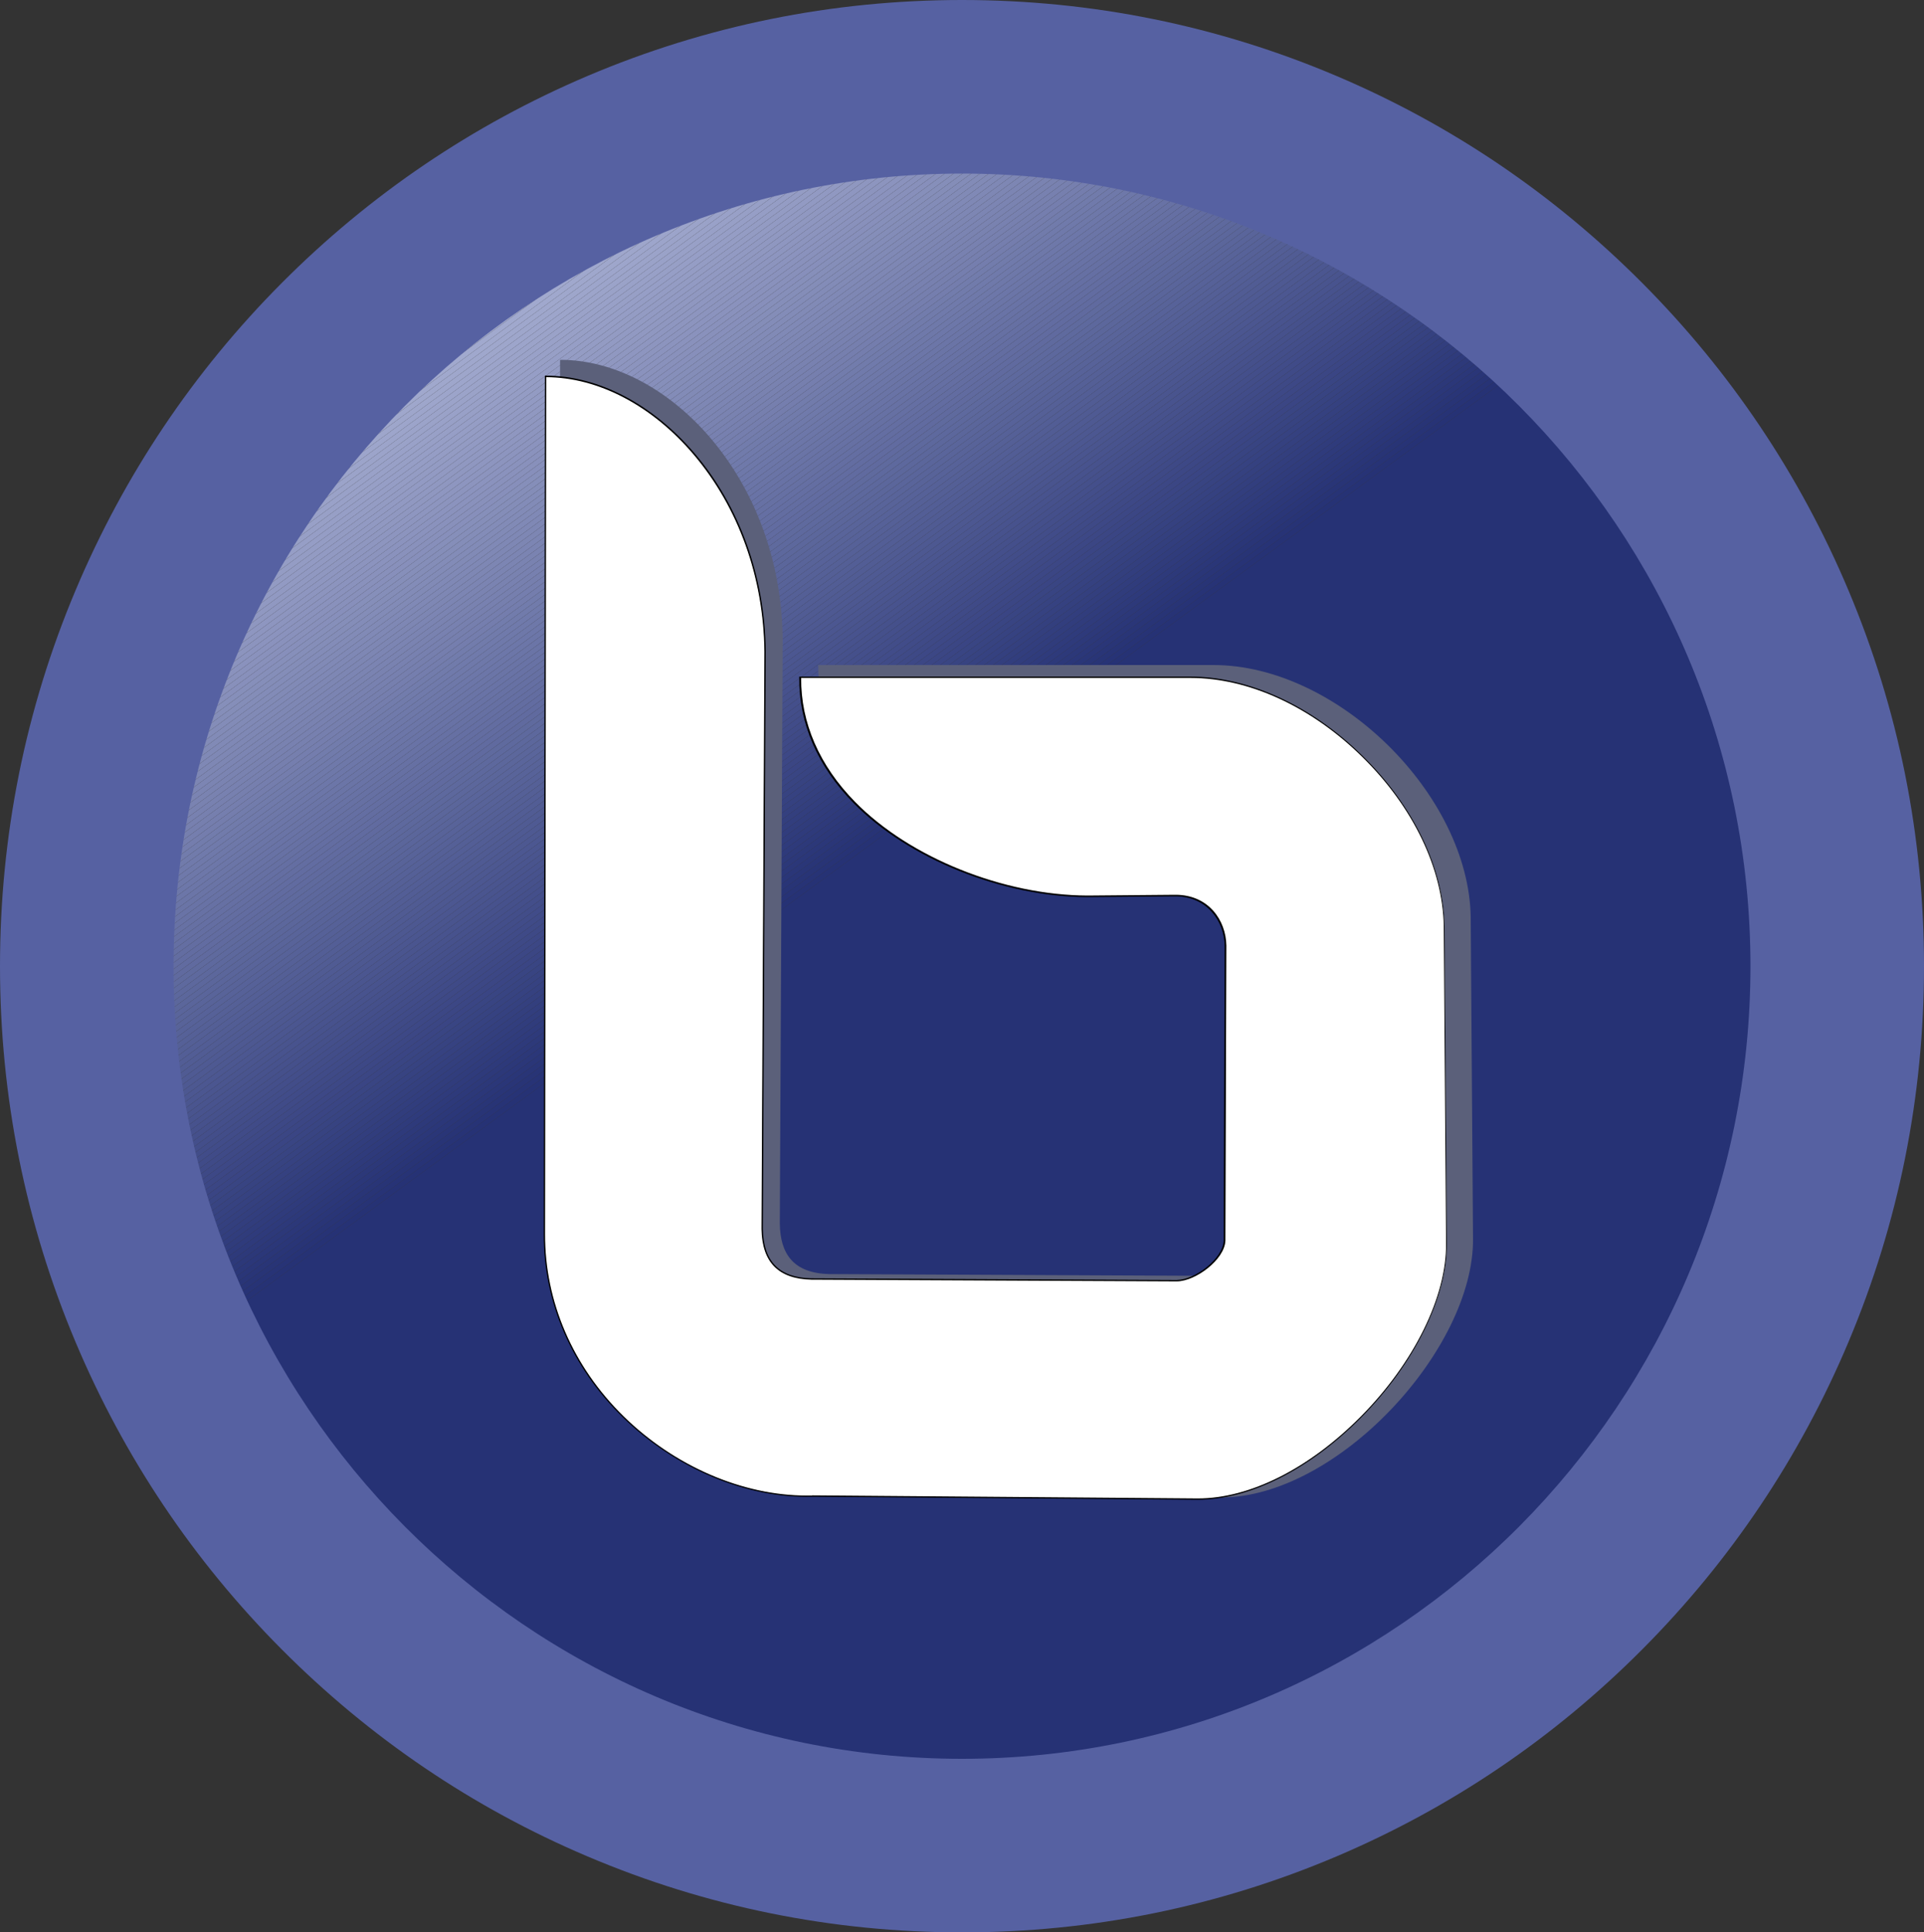
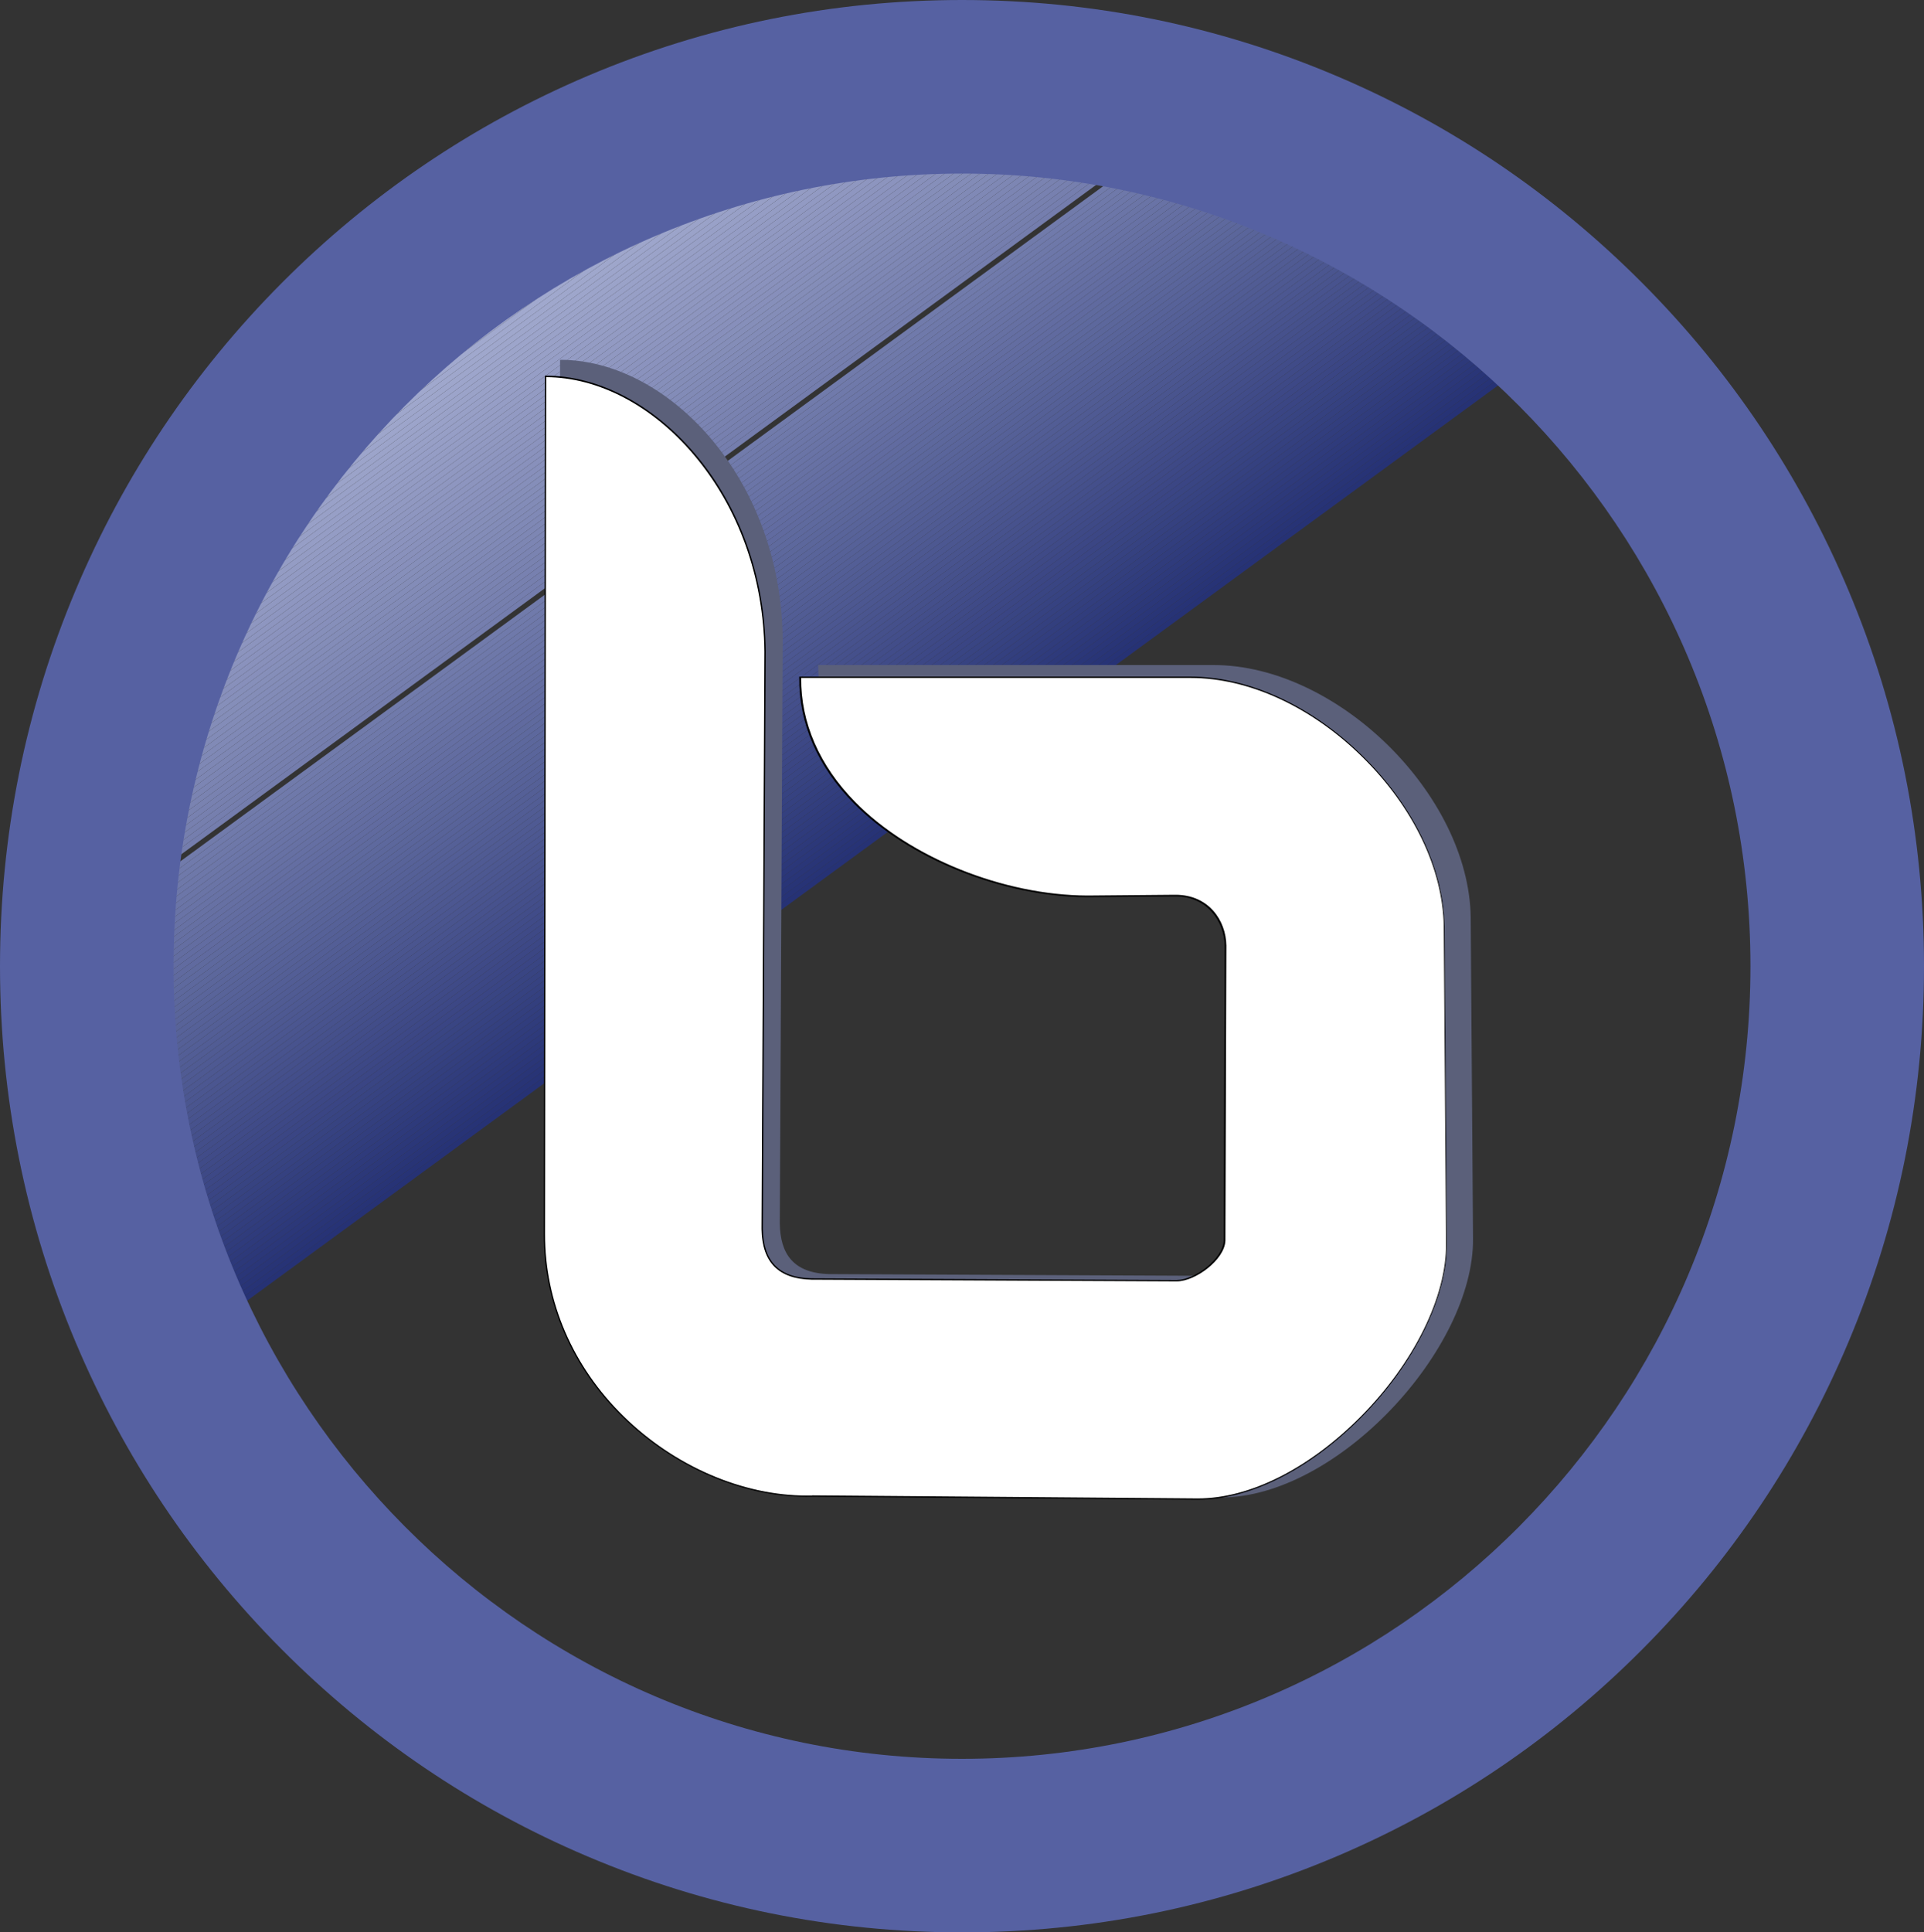
<svg xmlns="http://www.w3.org/2000/svg" id="Ebene_2" data-name="Ebene 2" viewBox="0 0 100 100.42">
  <rect x="0" y="0" width="100" height="100.42" fill="#333333" stroke="none" />
  <defs>
    <style>
      .cls-1 {
        fill: #273376;
      }

      .cls-2 {
        fill: #49548e;
      }

      .cls-3 {
        fill: #2a3678;
      }

      .cls-4 {
        fill: #9098c1;
      }

      .cls-5 {
        fill: #5f6a9e;
      }

      .cls-6 {
        fill: #45508b;
      }

      .cls-7 {
        fill: #a0a8cd;
      }

      .cls-8 {
        fill: #757eae;
      }

      .cls-9 {
        fill: #535e96;
      }

      .cls-10 {
        fill: #4b5690;
      }

      .cls-11 {
        fill: #acb4d5;
      }

      .cls-12 {
        fill: #fff;
      }

      .cls-13 {
        fill: #6e78a9;
      }

      .cls-14 {
        fill: #767fae;
      }

      .cls-15 {
        fill: #5a659b;
      }

      .cls-16 {
        fill: #333f7e;
      }

      .cls-17 {
        fill: #364281;
      }

      .cls-18 {
        fill: #616ba0;
      }

      .cls-19 {
        fill: #8890bb;
      }

      .cls-20 {
        fill: #626ca1;
      }

      .cls-21 {
        fill: #505b93;
      }

      .cls-22 {
        fill: #858eb9;
      }

      .cls-23 {
        fill: #374381;
      }

      .cls-24 {
        fill: #98a0c7;
      }

      .cls-25 {
        fill: #7f88b5;
      }

      .cls-26 {
        fill: #354180;
      }

      .cls-27 {
        fill: #2b3779;
      }

      .cls-28 {
        fill: #414c89;
      }

      .cls-29 {
        fill: #929ac3;
      }

      .cls-30 {
        fill: #979fc6;
      }

      .cls-31 {
        fill: #3c4785;
      }

      .cls-32 {
        fill: #b4bbdb;
      }

      .cls-33 {
        fill: #9ca4ca;
      }

      .cls-34 {
        fill: #b9c0df;
      }

      .cls-35 {
        fill: #4c5791;
      }

      .cls-36 {
        fill: #7881b0;
      }

      .cls-37 {
        fill: #828bb7;
      }

      .cls-38 {
        fill: #b2b9da;
      }

      .cls-39 {
        fill: #515c94;
      }

      .cls-40 {
        fill: #a3abcf;
      }

      .cls-41 {
        fill: #404b88;
      }

      .cls-42 {
        fill: #2c3879;
      }

      .cls-43 {
        fill: #b1b8d9;
      }

      .cls-44 {
        fill: #8991bc;
      }

      .cls-45 {
        fill: #6a74a6;
      }

      .cls-46 {
        fill: #46518c;
      }

      .cls-47 {
        fill: #7d86b3;
      }

      .cls-48 {
        fill: #bec5e3;
      }

      .cls-49 {
        fill: #556097;
      }

      .cls-50 {
        fill: #8f97c0;
      }

      .cls-51 {
        fill: #47528d;
      }

      .cls-52 {
        fill: #4a558f;
      }

      .cls-53 {
        fill: #7780af;
      }

      .cls-54 {
        fill: #444f8b;
      }

      .cls-55 {
        fill: #293577;
      }

      .cls-56 {
        fill: #949cc4;
      }

      .cls-57 {
        fill: #6771a4;
      }

      .cls-58 {
        fill: #747dad;
      }

      .cls-59 {
        fill: #434e8a;
      }

      .cls-60 {
        fill: #b8bfde;
      }

      .cls-61 {
        fill: #8a92bd;
      }

      .cls-62 {
        fill: #9ea6cb;
      }

      .cls-63 {
        fill: #283476;
      }

      .cls-64 {
        fill: #bdc4e2;
      }

      .cls-65 {
        fill: #7a83b1;
      }

      .cls-66 {
        fill: #868fba;
      }

      .cls-67 {
        fill: #818ab6;
      }

      .cls-68 {
        fill: #34407f;
      }

      .cls-69 {
        fill: #576299;
      }

      .cls-70 {
        fill: #263275;
      }

      .cls-71 {
        fill: #c0c7e4;
      }

      .cls-72 {
        fill: #5b669b;
      }

      .cls-73 {
        fill: #323e7e;
      }

      .cls-74 {
        fill: #4f5a93;
      }

      .cls-75 {
        fill: #3f4a87;
      }

      .cls-76 {
        fill: #bcc3e1;
      }

      .cls-77 {
        fill: #424d89;
      }

      .cls-78 {
        fill: #b5bcdc;
      }

      .cls-79 {
        fill: #abb3d5;
      }

      .cls-80 {
        fill: #b6bddd;
      }

      .cls-81 {
        fill: #2f3b7c;
      }

      .cls-82 {
        fill: #3b4684;
      }

      .cls-83 {
        fill: #636da1;
      }

      .cls-84 {
        fill: #bac1e0;
      }

      .cls-85 {
        fill: #3a4584;
      }

      .cls-86 {
        fill: #9aa2c8;
      }

      .cls-87 {
        fill: #8d95bf;
      }

      .cls-88 {
        fill: #6973a6;
      }

      .cls-89 {
        fill: #6670a3;
      }

      .cls-90 {
        fill: #aab2d4;
      }

      .cls-91 {
        fill: #3d4886;
      }

      .cls-92 {
        fill: #4d5891;
      }

      .cls-93 {
        fill: #3e4986;
      }

      .cls-94 {
        fill: #2e3a7b;
      }

      .cls-95 {
        fill: #a6aed1;
      }

      .cls-96 {
        fill: #adb4d6;
      }

      .cls-97 {
        fill: #a2aace;
      }

      .cls-98 {
        fill: #2d397a;
      }

      .cls-99 {
        fill: #9fa7cc;
      }

      .cls-100 {
        fill: #878fbb;
      }

      .cls-101 {
        fill: #8c94be;
      }

      .cls-102 {
        fill: #303c7c;
      }

      .cls-103 {
        fill: #545f96;
      }

      .cls-104 {
        fill: #b0b7d8;
      }

      .cls-105 {
        fill: #7b84b2;
      }

      .cls-106 {
        fill: #a5add0;
      }

      .cls-107, .cls-108 {
        fill: none;
      }

      .cls-109 {
        fill: #6872a5;
      }

      .cls-110 {
        fill: #8b93be;
      }

      .cls-111 {
        fill: #969ec6;
      }

      .cls-112 {
        fill: #aeb5d7;
      }

      .cls-113 {
        fill: #b3badb;
      }

      .cls-114 {
        fill: #9da5cb;
      }

      .cls-115 {
        fill: #959dc5;
      }

      .cls-116 {
        fill: #4e5992;
      }

      .cls-117 {
        fill: #8e96c0;
      }

      .cls-118 {
        fill: #394583;
      }

      .cls-119 {
        fill: #a9b1d3;
      }

      .cls-120 {
        fill: #384482;
      }

      .cls-121 {
        fill: #a8b0d3;
      }

      .cls-122 {
        fill: #848db8;
      }

      .cls-108 {
        clip-path: url(#clippath);
      }

      .cls-123 {
        fill: #5d689d;
      }

      .cls-124 {
        fill: #717bab;
      }

      .cls-125 {
        fill: #606a9f;
      }

      .cls-126 {
        fill: #9ba3c9;
      }

      .cls-127 {
        fill: #7c85b3;
      }

      .cls-128 {
        fill: #5b607a;
      }

      .cls-129 {
        fill: #586399;
      }

      .cls-130 {
        fill: #707aab;
      }

      .cls-131 {
        fill: #a1a9ce;
      }

      .cls-132 {
        fill: #6c76a8;
      }

      .cls-133 {
        fill: #566198;
      }

      .cls-134 {
        fill: #a7afd2;
      }

      .cls-135 {
        fill: #a4acd0;
      }

      .cls-136 {
        fill: #6f79aa;
      }

      .cls-137 {
        fill: #656fa3;
      }

      .cls-138 {
        fill: #59649a;
      }

      .cls-139 {
        fill: #99a1c8;
      }

      .cls-140 {
        fill: #7e87b4;
      }

      .cls-141 {
        fill: #b7bedd;
      }

      .cls-142 {
        fill: #afb6d8;
      }

      .cls-143 {
        fill: #5661a2;
      }

      .cls-144 {
        fill: #7982b0;
      }

      .cls-145 {
        fill: #9199c2;
      }

      .cls-146 {
        fill: #6b75a7;
      }

      .cls-147 {
        fill: #646ea2;
      }

      .cls-148 {
        fill: #525d95;
      }

      .cls-149 {
        fill: #313d7d;
      }

      .cls-150 {
        fill: #6d77a9;
      }

      .cls-151 {
        fill: #5e699e;
      }

      .cls-152 {
        fill: #838cb8;
      }

      .cls-153 {
        fill: #bfc6e3;
      }

      .cls-154 {
        fill: #727cac;
      }

      .cls-155 {
        fill: #bbc2e0;
      }

      .cls-156 {
        fill: #5c679c;
      }

      .cls-157 {
        fill: #48538e;
      }

      .cls-158 {
        fill: #8089b6;
      }

      .cls-159 {
        fill: #939bc3;
      }
    </style>
    <clipPath id="clippath">
      <ellipse class="cls-107" cx="50" cy="50.21" rx="45.49" ry="45.7" />
    </clipPath>
  </defs>
  <g id="Ebene_29" data-name="Ebene 29">
    <g id="bigbluebutton">
      <g>
        <g class="cls-108">
          <polygon class="cls-71" points="28.81 4.51 4.51 22.29 4.51 4.51 28.81 4.51" />
          <polygon class="cls-71" points="29.27 4.51 4.51 22.62 4.51 22.29 28.81 4.51 29.27 4.51" />
-           <polygon class="cls-153" points="29.72 4.51 4.51 22.95 4.51 22.62 29.27 4.51 29.72 4.51" />
          <polygon class="cls-48" points="30.18 4.51 4.51 23.29 4.51 22.95 29.72 4.51 30.18 4.51" />
          <polygon class="cls-64" points="30.64 4.51 4.51 23.62 4.51 23.29 30.18 4.51 30.64 4.51" />
          <polygon class="cls-76" points="31.09 4.51 4.51 23.96 4.51 23.62 30.64 4.51 31.09 4.51" />
          <polygon class="cls-155" points="31.55 4.51 4.51 24.29 4.51 23.96 31.09 4.51 31.55 4.51" />
          <polygon class="cls-84" points="32 4.51 4.51 24.62 4.51 24.29 31.55 4.51 32 4.51" />
          <polygon class="cls-34" points="32.46 4.51 4.51 24.96 4.51 24.62 32 4.51 32.46 4.51" />
          <polygon class="cls-60" points="32.92 4.51 4.51 25.29 4.51 24.96 32.46 4.51 32.92 4.51" />
          <polygon class="cls-141" points="33.37 4.51 4.51 25.62 4.51 25.29 32.92 4.51 33.37 4.51" />
          <polygon class="cls-80" points="33.83 4.51 4.51 25.96 4.51 25.62 33.37 4.51 33.83 4.51" />
          <polygon class="cls-78" points="34.29 4.51 4.51 26.29 4.51 25.96 33.83 4.51 34.29 4.51" />
          <polygon class="cls-32" points="34.74 4.51 4.51 26.63 4.51 26.29 34.29 4.51 34.74 4.51" />
          <polygon class="cls-113" points="35.2 4.51 4.51 26.96 4.51 26.63 34.74 4.51 35.2 4.51" />
          <polygon class="cls-38" points="35.66 4.51 4.51 27.29 4.51 26.96 35.2 4.51 35.66 4.51" />
          <polygon class="cls-43" points="36.11 4.51 4.51 27.63 4.51 27.29 35.66 4.51 36.11 4.51" />
          <polygon class="cls-104" points="36.57 4.51 4.51 27.96 4.51 27.63 36.11 4.51 36.57 4.51" />
          <polygon class="cls-142" points="37.02 4.51 4.51 28.29 4.51 27.96 36.57 4.51 37.02 4.51" />
          <polygon class="cls-112" points="37.48 4.51 4.51 28.63 4.51 28.29 37.02 4.51 37.48 4.51" />
          <polygon class="cls-96" points="37.94 4.51 4.51 28.96 4.51 28.63 37.48 4.51 37.94 4.51" />
          <polygon class="cls-11" points="38.39 4.51 4.51 29.3 4.51 28.96 37.94 4.51 38.39 4.51" />
          <polygon class="cls-79" points="38.85 4.51 4.51 29.63 4.51 29.3 38.39 4.51 38.85 4.51" />
          <polygon class="cls-90" points="39.31 4.51 4.51 29.96 4.51 29.63 38.85 4.51 39.31 4.51" />
          <polygon class="cls-119" points="39.76 4.51 4.51 30.3 4.51 29.96 39.31 4.51 39.76 4.51" />
          <polygon class="cls-121" points="40.22 4.51 4.51 30.63 4.51 30.3 39.76 4.51 40.22 4.51" />
          <polygon class="cls-134" points="40.67 4.51 4.51 30.96 4.51 30.63 40.22 4.51 40.67 4.51" />
          <polygon class="cls-95" points="41.13 4.51 4.51 31.3 4.51 30.96 40.67 4.51 41.13 4.51" />
          <polygon class="cls-106" points="41.59 4.51 4.51 31.63 4.51 31.3 41.13 4.51 41.59 4.51" />
          <polygon class="cls-135" points="42.04 4.51 4.51 31.97 4.51 31.63 41.59 4.51 42.04 4.51" />
          <polygon class="cls-40" points="42.5 4.51 4.51 32.3 4.51 31.97 42.04 4.51 42.5 4.51" />
          <polygon class="cls-97" points="42.96 4.51 4.51 32.63 4.51 32.3 42.5 4.51 42.96 4.51" />
          <polygon class="cls-131" points="43.41 4.51 4.51 32.97 4.51 32.63 42.96 4.51 43.41 4.51" />
          <polygon class="cls-7" points="43.87 4.51 4.51 33.3 4.51 32.97 43.41 4.51 43.87 4.51" />
          <polygon class="cls-99" points="44.32 4.51 4.51 33.63 4.51 33.3 43.87 4.51 44.32 4.51" />
          <polygon class="cls-62" points="44.78 4.51 4.51 33.97 4.51 33.63 44.32 4.51 44.78 4.51" />
          <polygon class="cls-114" points="45.24 4.51 4.51 34.3 4.51 33.97 44.78 4.51 45.24 4.51" />
          <polygon class="cls-33" points="45.69 4.51 4.51 34.64 4.51 34.3 45.24 4.51 45.69 4.51" />
          <polygon class="cls-126" points="46.15 4.51 4.51 34.97 4.51 34.64 45.69 4.51 46.15 4.51" />
          <polygon class="cls-86" points="46.61 4.51 4.51 35.3 4.51 34.97 46.15 4.51 46.61 4.51" />
          <polygon class="cls-139" points="47.06 4.51 4.51 35.64 4.51 35.3 46.61 4.51 47.06 4.51" />
          <polygon class="cls-24" points="47.52 4.51 4.51 35.97 4.51 35.64 47.06 4.51 47.52 4.51" />
          <polygon class="cls-30" points="47.97 4.51 4.51 36.3 4.51 35.97 47.52 4.51 47.97 4.51" />
          <polygon class="cls-111" points="48.43 4.51 4.51 36.64 4.51 36.3 47.97 4.51 48.43 4.51" />
          <polygon class="cls-115" points="48.89 4.51 4.51 36.97 4.51 36.64 48.43 4.51 48.89 4.51" />
          <polygon class="cls-56" points="49.34 4.51 4.51 37.31 4.51 36.97 48.89 4.51 49.34 4.51" />
          <polygon class="cls-159" points="49.8 4.51 4.51 37.64 4.51 37.31 49.34 4.51 49.8 4.51" />
          <polygon class="cls-29" points="50.26 4.51 4.51 37.97 4.51 37.64 49.8 4.51 50.26 4.51" />
          <polygon class="cls-145" points="50.71 4.51 4.51 38.31 4.51 37.97 50.26 4.51 50.71 4.51" />
          <polygon class="cls-4" points="51.17 4.51 4.51 38.64 4.51 38.31 50.71 4.51 51.17 4.51" />
          <polygon class="cls-50" points="51.62 4.51 4.51 38.97 4.51 38.64 51.17 4.51 51.62 4.51" />
          <polygon class="cls-117" points="52.08 4.51 4.51 39.31 4.51 38.97 51.62 4.51 52.08 4.51" />
          <polygon class="cls-87" points="52.54 4.51 4.51 39.64 4.51 39.31 52.08 4.51 52.54 4.51" />
          <polygon class="cls-101" points="52.99 4.51 4.51 39.98 4.51 39.64 52.54 4.51 52.99 4.51" />
          <polygon class="cls-110" points="53.45 4.51 4.51 40.31 4.51 39.98 52.99 4.51 53.45 4.51" />
          <polygon class="cls-61" points="53.91 4.51 4.51 40.64 4.51 40.31 53.45 4.51 53.91 4.51" />
          <polygon class="cls-44" points="54.36 4.51 4.51 40.98 4.51 40.64 53.91 4.51 54.36 4.51" />
          <polygon class="cls-19" points="54.82 4.51 4.51 41.31 4.51 40.98 54.36 4.51 54.82 4.51" />
          <polygon class="cls-100" points="55.27 4.51 4.51 41.64 4.51 41.31 54.82 4.51 55.27 4.51" />
          <polygon class="cls-66" points="55.73 4.51 4.51 41.98 4.51 41.64 55.27 4.51 55.73 4.51" />
          <polygon class="cls-22" points="56.19 4.51 4.51 42.31 4.51 41.98 55.73 4.51 56.19 4.51" />
          <polygon class="cls-122" points="56.64 4.51 4.51 42.65 4.51 42.31 56.19 4.51 56.64 4.51" />
          <polygon class="cls-152" points="57.1 4.51 4.51 42.98 4.51 42.65 56.64 4.51 57.1 4.51" />
          <polygon class="cls-37" points="57.56 4.51 4.51 43.31 4.51 42.98 57.1 4.51 57.56 4.51" />
          <polygon class="cls-67" points="58.01 4.51 4.51 43.65 4.51 43.31 57.56 4.51 58.01 4.51" />
          <polygon class="cls-158" points="58.47 4.51 4.51 43.98 4.51 43.65 58.01 4.51 58.47 4.51" />
          <polygon class="cls-25" points="58.92 4.51 4.51 44.31 4.51 43.98 58.47 4.51 58.92 4.51" />
          <polygon class="cls-140" points="59.38 4.51 4.51 44.65 4.51 44.31 58.92 4.51 59.38 4.51" />
          <polygon class="cls-47" points="59.84 4.51 4.51 44.98 4.51 44.65 59.38 4.51 59.84 4.51" />
          <polygon class="cls-127" points="60.29 4.51 4.51 45.32 4.51 44.98 59.84 4.51 60.29 4.51" />
          <polygon class="cls-105" points="60.75 4.51 4.51 45.65 4.51 45.32 60.29 4.51 60.75 4.51" />
          <polygon class="cls-65" points="61.21 4.51 4.51 45.98 4.51 45.65 60.75 4.51 61.21 4.51" />
          <polygon class="cls-144" points="61.66 4.51 4.51 46.32 4.51 45.98 61.21 4.51 61.66 4.51" />
          <polygon class="cls-36" points="62.12 4.51 4.51 46.65 4.51 46.32 61.66 4.51 62.12 4.51" />
          <polygon class="cls-53" points="62.57 4.51 4.51 46.98 4.51 46.65 62.12 4.51 62.57 4.51" />
          <polygon class="cls-14" points="63.03 4.51 4.51 47.32 4.51 46.98 62.57 4.51 63.03 4.51" />
          <polygon class="cls-8" points="63.49 4.51 4.51 47.65 4.51 47.32 63.03 4.51 63.49 4.51" />
          <polygon class="cls-58" points="63.94 4.51 4.51 47.99 4.51 47.65 63.49 4.51 63.94 4.51" />
-           <polygon class="cls-154" points="64.4 4.51 4.51 48.32 4.51 47.99 63.94 4.51 64.4 4.51" />
          <polygon class="cls-124" points="64.86 4.51 4.51 48.65 4.51 48.32 64.4 4.51 64.86 4.51" />
          <polygon class="cls-130" points="65.31 4.51 4.51 48.99 4.51 48.65 64.86 4.51 65.31 4.51" />
          <polygon class="cls-136" points="65.77 4.51 4.51 49.32 4.51 48.99 65.31 4.51 65.77 4.51" />
          <polygon class="cls-13" points="66.22 4.51 4.51 49.66 4.51 49.32 65.77 4.51 66.22 4.51" />
          <polygon class="cls-150" points="66.68 4.51 4.51 49.99 4.51 49.66 66.22 4.51 66.68 4.51" />
          <polygon class="cls-132" points="67.14 4.51 4.51 50.32 4.51 49.99 66.68 4.51 67.14 4.51" />
          <polygon class="cls-146" points="67.59 4.51 4.51 50.66 4.51 50.32 67.14 4.51 67.59 4.51" />
          <polygon class="cls-45" points="68.05 4.51 4.51 50.99 4.51 50.66 67.59 4.51 68.05 4.51" />
          <polygon class="cls-88" points="68.51 4.51 4.51 51.32 4.51 50.99 68.05 4.51 68.51 4.51" />
          <polygon class="cls-109" points="68.96 4.51 4.51 51.66 4.51 51.32 68.51 4.51 68.96 4.51" />
          <polygon class="cls-57" points="69.42 4.51 4.51 51.99 4.51 51.66 68.96 4.51 69.42 4.51" />
          <polygon class="cls-89" points="69.88 4.51 4.51 52.33 4.51 51.99 69.42 4.51 69.88 4.51" />
          <polygon class="cls-137" points="70.33 4.51 4.51 52.66 4.51 52.33 69.88 4.51 70.33 4.51" />
          <polygon class="cls-147" points="70.79 4.51 4.51 52.99 4.51 52.66 70.33 4.51 70.79 4.51" />
          <polygon class="cls-83" points="71.24 4.51 4.51 53.33 4.51 52.99 70.79 4.51 71.24 4.51" />
          <polygon class="cls-20" points="71.7 4.51 4.51 53.66 4.51 53.33 71.24 4.51 71.7 4.51" />
          <polygon class="cls-18" points="72.16 4.51 4.51 53.99 4.51 53.66 71.7 4.51 72.16 4.51" />
          <polygon class="cls-125" points="72.61 4.51 4.51 54.33 4.51 53.99 72.16 4.51 72.61 4.51" />
          <polygon class="cls-5" points="73.07 4.51 4.51 54.66 4.51 54.33 72.61 4.51 73.07 4.51" />
          <polygon class="cls-151" points="73.53 4.51 4.51 55 4.51 54.66 73.07 4.51 73.53 4.51" />
          <polygon class="cls-123" points="73.98 4.51 4.51 55.33 4.51 55 73.53 4.51 73.98 4.51" />
          <polygon class="cls-156" points="74.44 4.51 4.51 55.66 4.51 55.33 73.98 4.51 74.44 4.51" />
          <polygon class="cls-72" points="74.89 4.51 4.51 56 4.51 55.66 74.44 4.51 74.89 4.51" />
          <polygon class="cls-15" points="75.35 4.51 4.51 56.33 4.51 56 74.89 4.51 75.35 4.51" />
          <polygon class="cls-138" points="75.81 4.51 4.51 56.66 4.51 56.33 75.35 4.51 75.81 4.51" />
          <polygon class="cls-129" points="76.26 4.51 4.51 57 4.51 56.66 75.81 4.51 76.26 4.51" />
          <polygon class="cls-69" points="76.72 4.51 4.51 57.33 4.51 57 76.26 4.51 76.72 4.51" />
          <polygon class="cls-133" points="77.18 4.51 4.51 57.67 4.51 57.33 76.72 4.51 77.18 4.51" />
          <polygon class="cls-49" points="77.63 4.51 4.51 58 4.51 57.67 77.18 4.51 77.63 4.51" />
          <polygon class="cls-103" points="78.09 4.51 4.51 58.33 4.51 58 77.63 4.51 78.09 4.51" />
          <polygon class="cls-9" points="78.54 4.51 4.51 58.67 4.51 58.33 78.09 4.51 78.54 4.51" />
          <polygon class="cls-148" points="79 4.51 4.51 59 4.51 58.67 78.54 4.51 79 4.51" />
          <polygon class="cls-39" points="79.46 4.51 4.51 59.33 4.51 59 79 4.51 79.46 4.51" />
          <polygon class="cls-21" points="79.91 4.51 4.51 59.67 4.51 59.33 79.46 4.51 79.91 4.51" />
          <polygon class="cls-74" points="80.37 4.51 4.51 60 4.51 59.67 79.91 4.51 80.37 4.51" />
          <polygon class="cls-116" points="80.83 4.51 4.51 60.34 4.51 60 80.37 4.51 80.83 4.51" />
          <polygon class="cls-92" points="81.2 4.51 81.23 4.55 4.51 60.67 4.51 60.34 80.83 4.51 81.2 4.51" />
          <polygon class="cls-35" points="81.23 4.55 81.39 4.77 4.51 61 4.51 60.67 81.23 4.55" />
          <polygon class="cls-10" points="81.39 4.77 81.54 4.99 4.51 61.34 4.51 61 81.39 4.77" />
          <polygon class="cls-52" points="81.54 4.99 81.7 5.2 4.51 61.67 4.51 61.34 81.54 4.99" />
          <polygon class="cls-2" points="81.7 5.2 81.86 5.42 4.51 62 4.51 61.67 81.7 5.2" />
          <polygon class="cls-157" points="81.86 5.42 82.02 5.64 4.51 62.34 4.51 62 81.86 5.42" />
          <polygon class="cls-51" points="82.02 5.64 82.18 5.86 4.51 62.67 4.51 62.34 82.02 5.64" />
          <polygon class="cls-46" points="82.18 5.86 82.34 6.07 4.51 63.01 4.51 62.67 82.18 5.86" />
          <polygon class="cls-6" points="82.34 6.07 82.5 6.29 4.51 63.34 4.51 63.01 82.34 6.07" />
          <polygon class="cls-54" points="82.5 6.29 82.66 6.51 4.51 63.67 4.51 63.34 82.5 6.29" />
          <polygon class="cls-59" points="82.66 6.51 82.82 6.73 4.51 64.01 4.51 63.67 82.66 6.51" />
          <polygon class="cls-77" points="82.82 6.73 82.98 6.94 4.51 64.34 4.51 64.01 82.82 6.73" />
          <polygon class="cls-28" points="82.98 6.94 83.14 7.16 4.51 64.67 4.51 64.34 82.98 6.94" />
          <polygon class="cls-41" points="83.14 7.16 83.29 7.38 4.51 65.01 4.51 64.67 83.14 7.16" />
          <polygon class="cls-75" points="83.29 7.38 83.45 7.6 4.51 65.34 4.51 65.01 83.29 7.38" />
          <polygon class="cls-93" points="83.45 7.6 83.61 7.81 4.51 65.68 4.51 65.34 83.45 7.6" />
          <polygon class="cls-91" points="83.61 7.81 83.77 8.03 4.51 66.01 4.51 65.68 83.61 7.81" />
          <polygon class="cls-31" points="83.77 8.03 83.93 8.25 4.51 66.34 4.51 66.01 83.77 8.03" />
          <polygon class="cls-82" points="83.93 8.25 84.09 8.47 4.51 66.68 4.51 66.34 83.93 8.25" />
          <polygon class="cls-85" points="84.09 8.47 84.25 8.68 4.51 67.01 4.51 66.68 84.09 8.47" />
          <polygon class="cls-118" points="84.25 8.68 84.41 8.9 4.51 67.34 4.51 67.01 84.25 8.68" />
          <polygon class="cls-120" points="84.41 8.9 84.57 9.12 4.51 67.68 4.51 67.34 84.41 8.9" />
          <polygon class="cls-23" points="84.57 9.12 84.73 9.33 4.51 68.01 4.51 67.68 84.57 9.12" />
          <polygon class="cls-17" points="84.73 9.33 84.88 9.55 4.51 68.35 4.51 68.01 84.73 9.33" />
          <polygon class="cls-26" points="84.88 9.55 85.04 9.77 4.51 68.68 4.51 68.35 84.88 9.55" />
          <polygon class="cls-68" points="85.04 9.77 85.2 9.99 4.51 69.01 4.51 68.68 85.04 9.77" />
          <polygon class="cls-16" points="85.2 9.99 85.36 10.2 4.51 69.35 4.51 69.01 85.2 9.99" />
          <polygon class="cls-73" points="85.36 10.2 85.52 10.42 4.51 69.68 4.51 69.35 85.36 10.2" />
          <polygon class="cls-149" points="85.52 10.42 85.68 10.64 4.51 70.01 4.51 69.68 85.52 10.42" />
          <polygon class="cls-102" points="85.68 10.64 85.84 10.86 4.51 70.35 4.51 70.01 85.68 10.64" />
          <polygon class="cls-81" points="85.84 10.86 86 11.07 4.51 70.68 4.51 70.35 85.84 10.86" />
          <polygon class="cls-94" points="86 11.07 86.16 11.29 4.51 71.02 4.51 70.68 86 11.07" />
          <polygon class="cls-98" points="86.16 11.29 86.32 11.51 4.51 71.35 4.51 71.02 86.16 11.29" />
          <polygon class="cls-42" points="86.32 11.51 86.48 11.73 4.51 71.68 4.51 71.35 86.32 11.51" />
          <polygon class="cls-27" points="86.48 11.73 86.63 11.94 4.51 72.02 4.51 71.68 86.48 11.73" />
          <polygon class="cls-3" points="86.63 11.94 86.79 12.16 4.51 72.35 4.51 72.02 86.63 11.94" />
          <polygon class="cls-55" points="86.79 12.16 86.95 12.38 4.51 72.68 4.51 72.35 86.79 12.16" />
          <polygon class="cls-63" points="86.95 12.38 87.11 12.6 4.51 73.02 4.51 72.68 86.95 12.38" />
          <polygon class="cls-1" points="87.11 12.6 87.27 12.81 4.51 73.35 4.51 73.02 87.11 12.6" />
          <polygon class="cls-70" points="87.27 12.81 87.43 13.03 4.51 73.69 4.51 73.35 87.27 12.81" />
-           <polygon class="cls-70" points="87.43 13.03 95.49 24.05 95.49 95.91 18.8 95.91 4.51 76.38 4.51 73.69 87.43 13.03" />
        </g>
        <path class="cls-143" d="m50,100.42c-6.75,0-13.3-1.33-19.47-3.95-5.96-2.53-11.3-6.15-15.89-10.76-4.59-4.61-8.19-9.98-10.71-15.96-2.61-6.19-3.93-12.77-3.93-19.54s1.32-13.35,3.93-19.54c2.52-5.98,6.12-11.35,10.71-15.96,4.59-4.61,9.94-8.23,15.89-10.76,6.17-2.62,12.72-3.95,19.47-3.95s13.3,1.33,19.47,3.95c5.96,2.53,11.3,6.15,15.89,10.76,4.59,4.61,8.19,9.98,10.71,15.96,2.61,6.19,3.93,12.77,3.93,19.54s-1.32,13.35-3.93,19.54c-2.52,5.98-6.12,11.35-10.71,15.96-4.59,4.61-9.94,8.23-15.89,10.76-6.17,2.62-12.72,3.95-19.47,3.95Zm0-91.4c-22.59,0-40.98,18.48-40.98,41.19s18.38,41.19,40.98,41.19,40.98-18.48,40.98-41.19S72.59,9.02,50,9.02Z" />
      </g>
      <path class="cls-128" d="m29.11,18.72l-.06,45.15c-.03,8.21,7.6,13.96,14.09,13.79l20.29.16c6.07.02,13.19-7.72,13.13-13.46l-.12-16.7c-.1-6.36-6.92-13.1-13.37-13.1h-20.54c-.08,7.08,8.56,11.5,15.11,11.52l4.61-.04c1.66-.02,2.64,1.24,2.67,2.63l-.05,15.53c-.05,1-1.57,2.09-2.52,2.1l-19.24-.09c-1.88-.04-2.56-1.06-2.58-2.63l.15-30.39c-.09-8.38-5.98-14.49-11.55-14.49Z" />
      <g>
        <path class="cls-12" d="m28.35,19.55l-.06,44.58c-.03,8.1,7.5,13.78,13.91,13.61l20.03.16c6,.02,13.02-7.62,12.96-13.28l-.12-16.49c-.1-6.28-6.83-12.94-13.2-12.93h-20.28c-.08,6.99,8.45,11.35,14.92,11.38l4.55-.04c1.65-.02,2.61,1.23,2.63,2.6l-.05,15.33c-.05.99-1.56,2.06-2.49,2.08l-19-.09c-1.85-.04-2.53-1.05-2.55-2.6l.15-30c-.09-8.28-5.91-14.31-11.41-14.3Z" />
        <path d="m62.26,77.94h-.02l-20.03-.16c-3.43.09-7.11-1.46-9.85-4.14-2.66-2.6-4.11-5.98-4.1-9.51l.06-44.61h.04s0,0,0,0c2.74,0,5.57,1.48,7.76,4.06,2.33,2.75,3.64,6.4,3.68,10.28l-.15,30.01c.03,1.69.85,2.52,2.51,2.56l18.99.09c.95-.01,2.4-1.09,2.45-2.04l.05-15.33c-.02-1.28-.91-2.57-2.57-2.57,0,0-.02,0-.03,0l-4.55.04c-4.4-.02-9.27-1.98-12.13-4.88-1.88-1.91-2.86-4.17-2.83-6.54v-.04h20.31s0,0,0,0c3.04,0,6.31,1.5,8.97,4.12,2.66,2.61,4.21,5.84,4.26,8.85l.12,16.49c.03,2.78-1.68,6.25-4.46,9.05-2.69,2.71-5.79,4.27-8.51,4.27Zm-20.05-.23l20.03.16s.02,0,.02,0c2.7,0,5.78-1.55,8.46-4.25,2.77-2.79,4.47-6.24,4.44-9l-.12-16.49c-.05-2.99-1.59-6.2-4.24-8.8-2.65-2.61-5.9-4.1-8.92-4.1h-20.24c-.02,2.33.95,4.56,2.81,6.45,2.84,2.89,7.7,4.84,12.07,4.86l4.55-.04s.02,0,.03,0c1.71,0,2.62,1.32,2.64,2.64l-.05,15.34c-.05.99-1.55,2.1-2.52,2.11l-19-.09c-1.71-.04-2.56-.9-2.59-2.63l.15-30.01c-.04-3.86-1.35-7.49-3.67-10.23-2.16-2.55-4.96-4.02-7.67-4.03l-.06,44.54c-.01,3.51,1.44,6.87,4.08,9.46,2.65,2.6,6.19,4.12,9.52,4.12.09,0,.19,0,.28,0Z" />
      </g>
    </g>
  </g>
</svg>